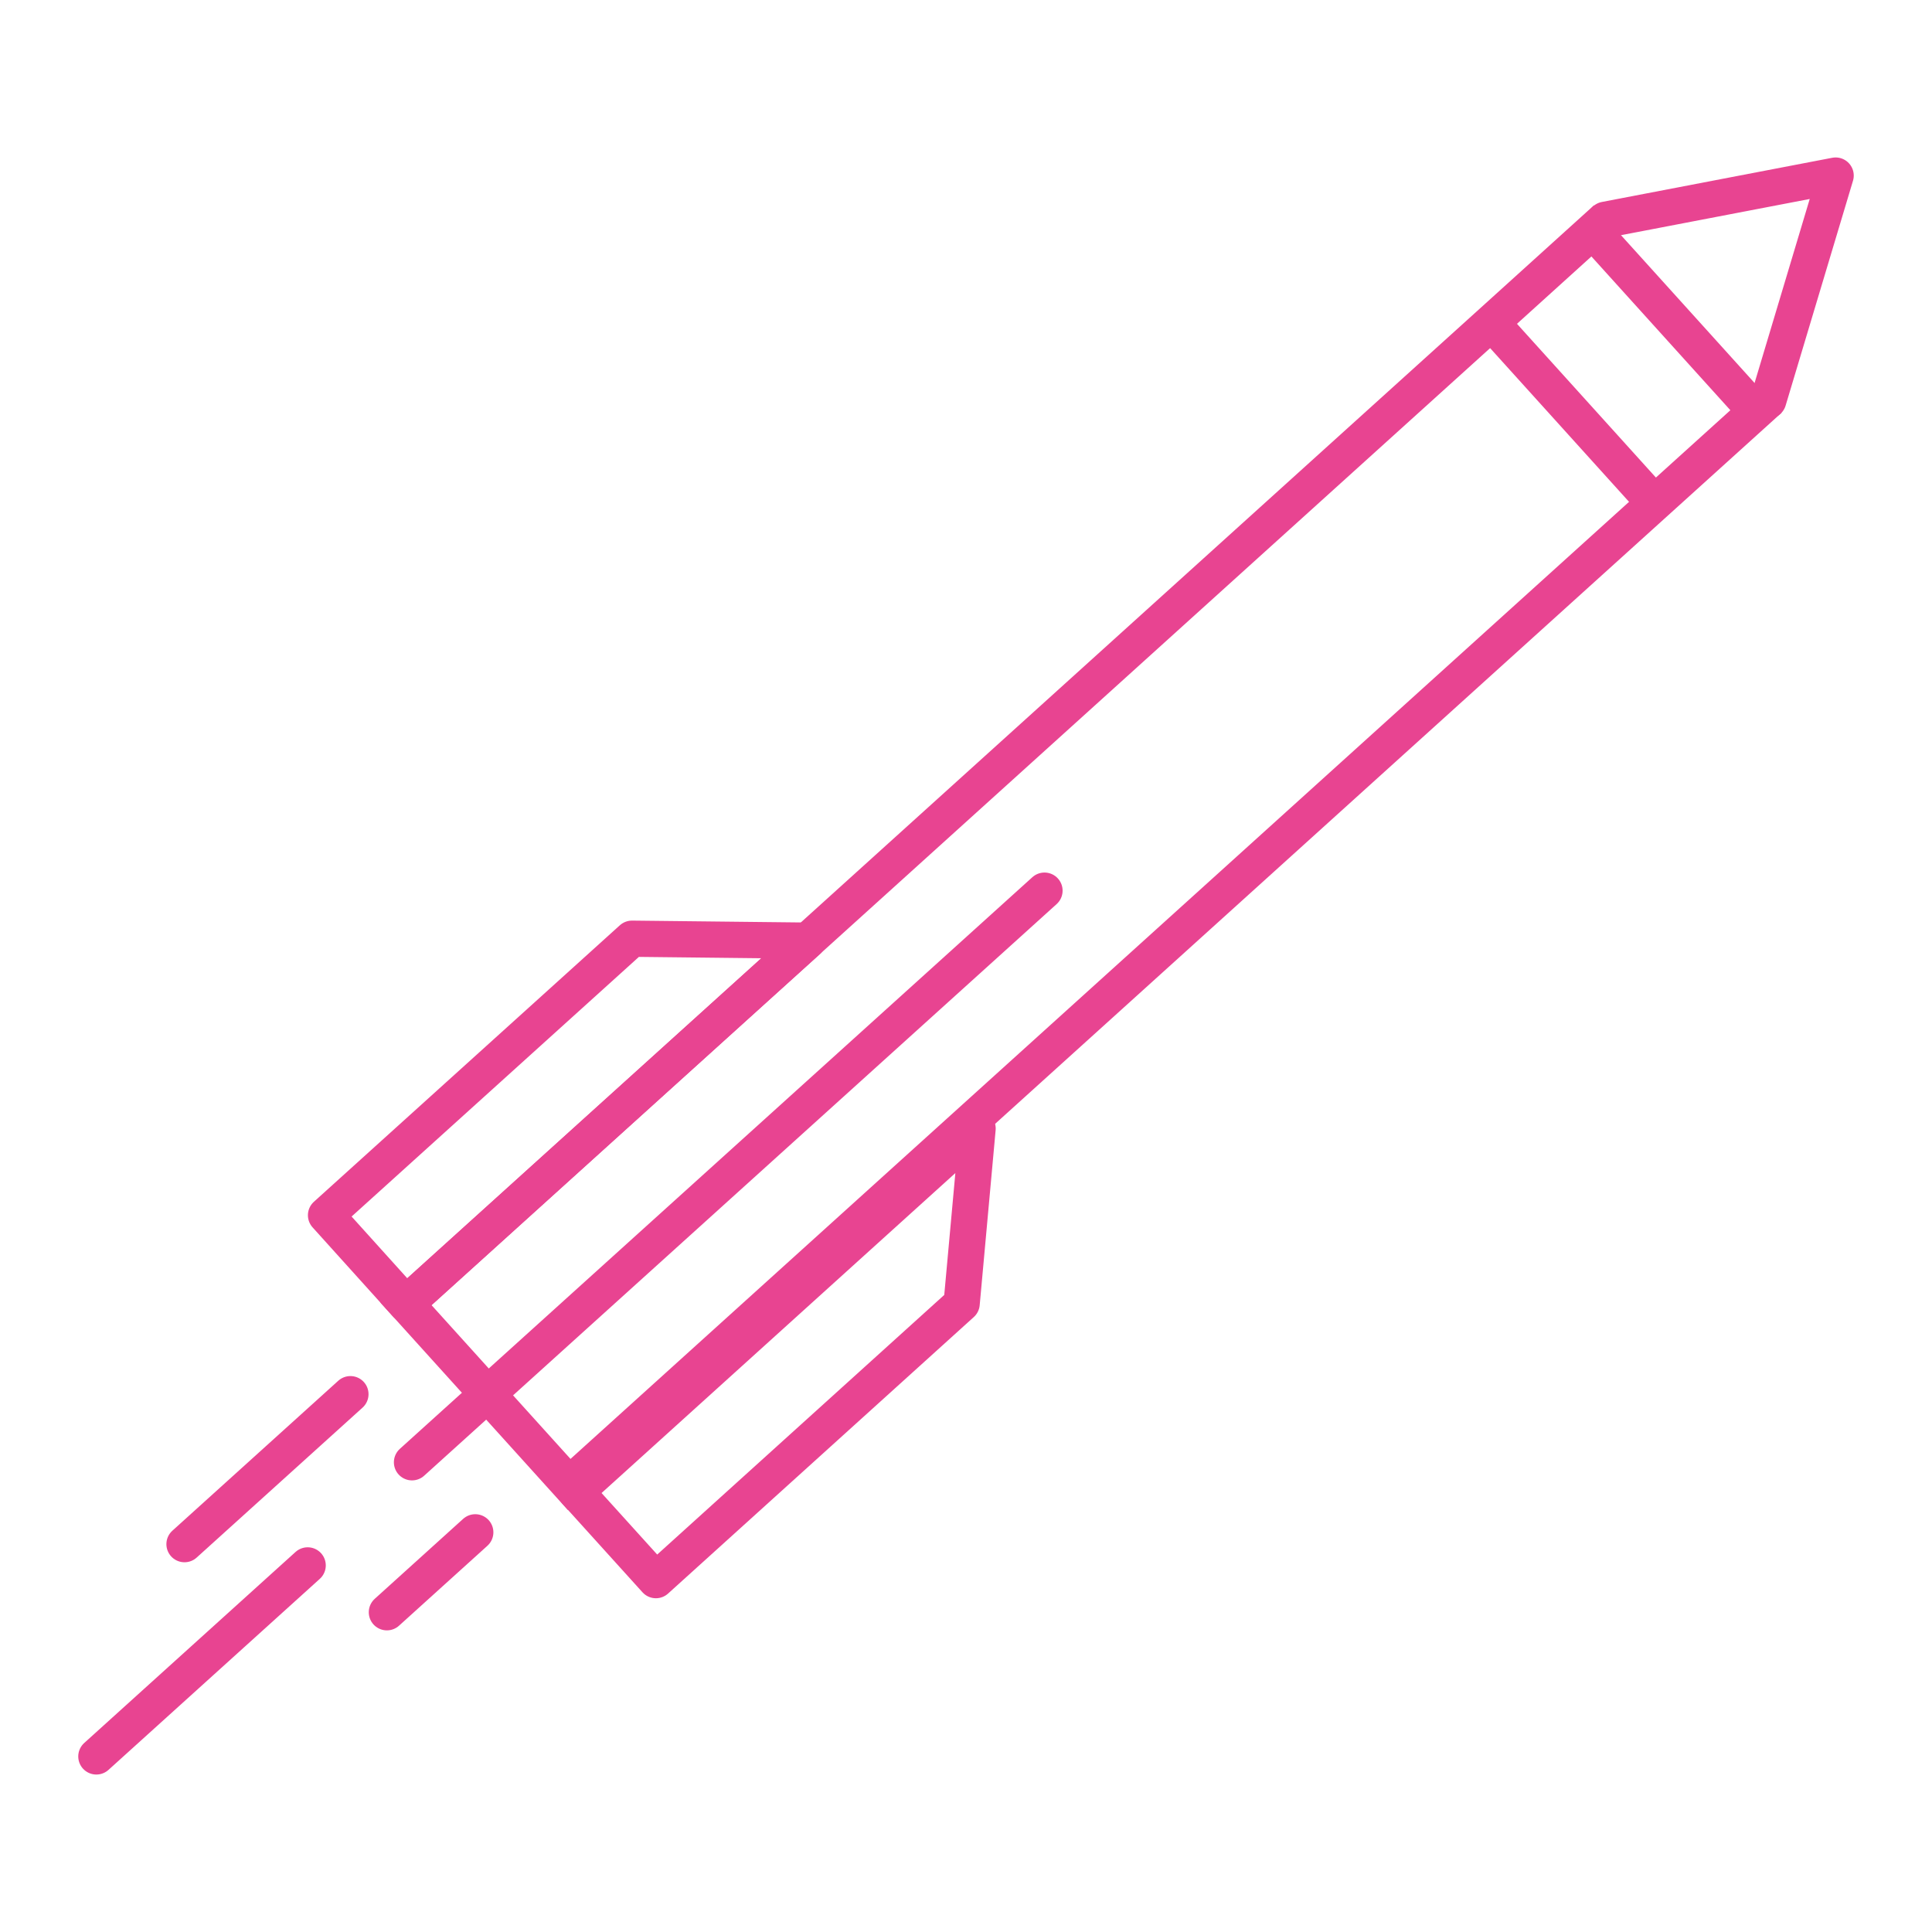
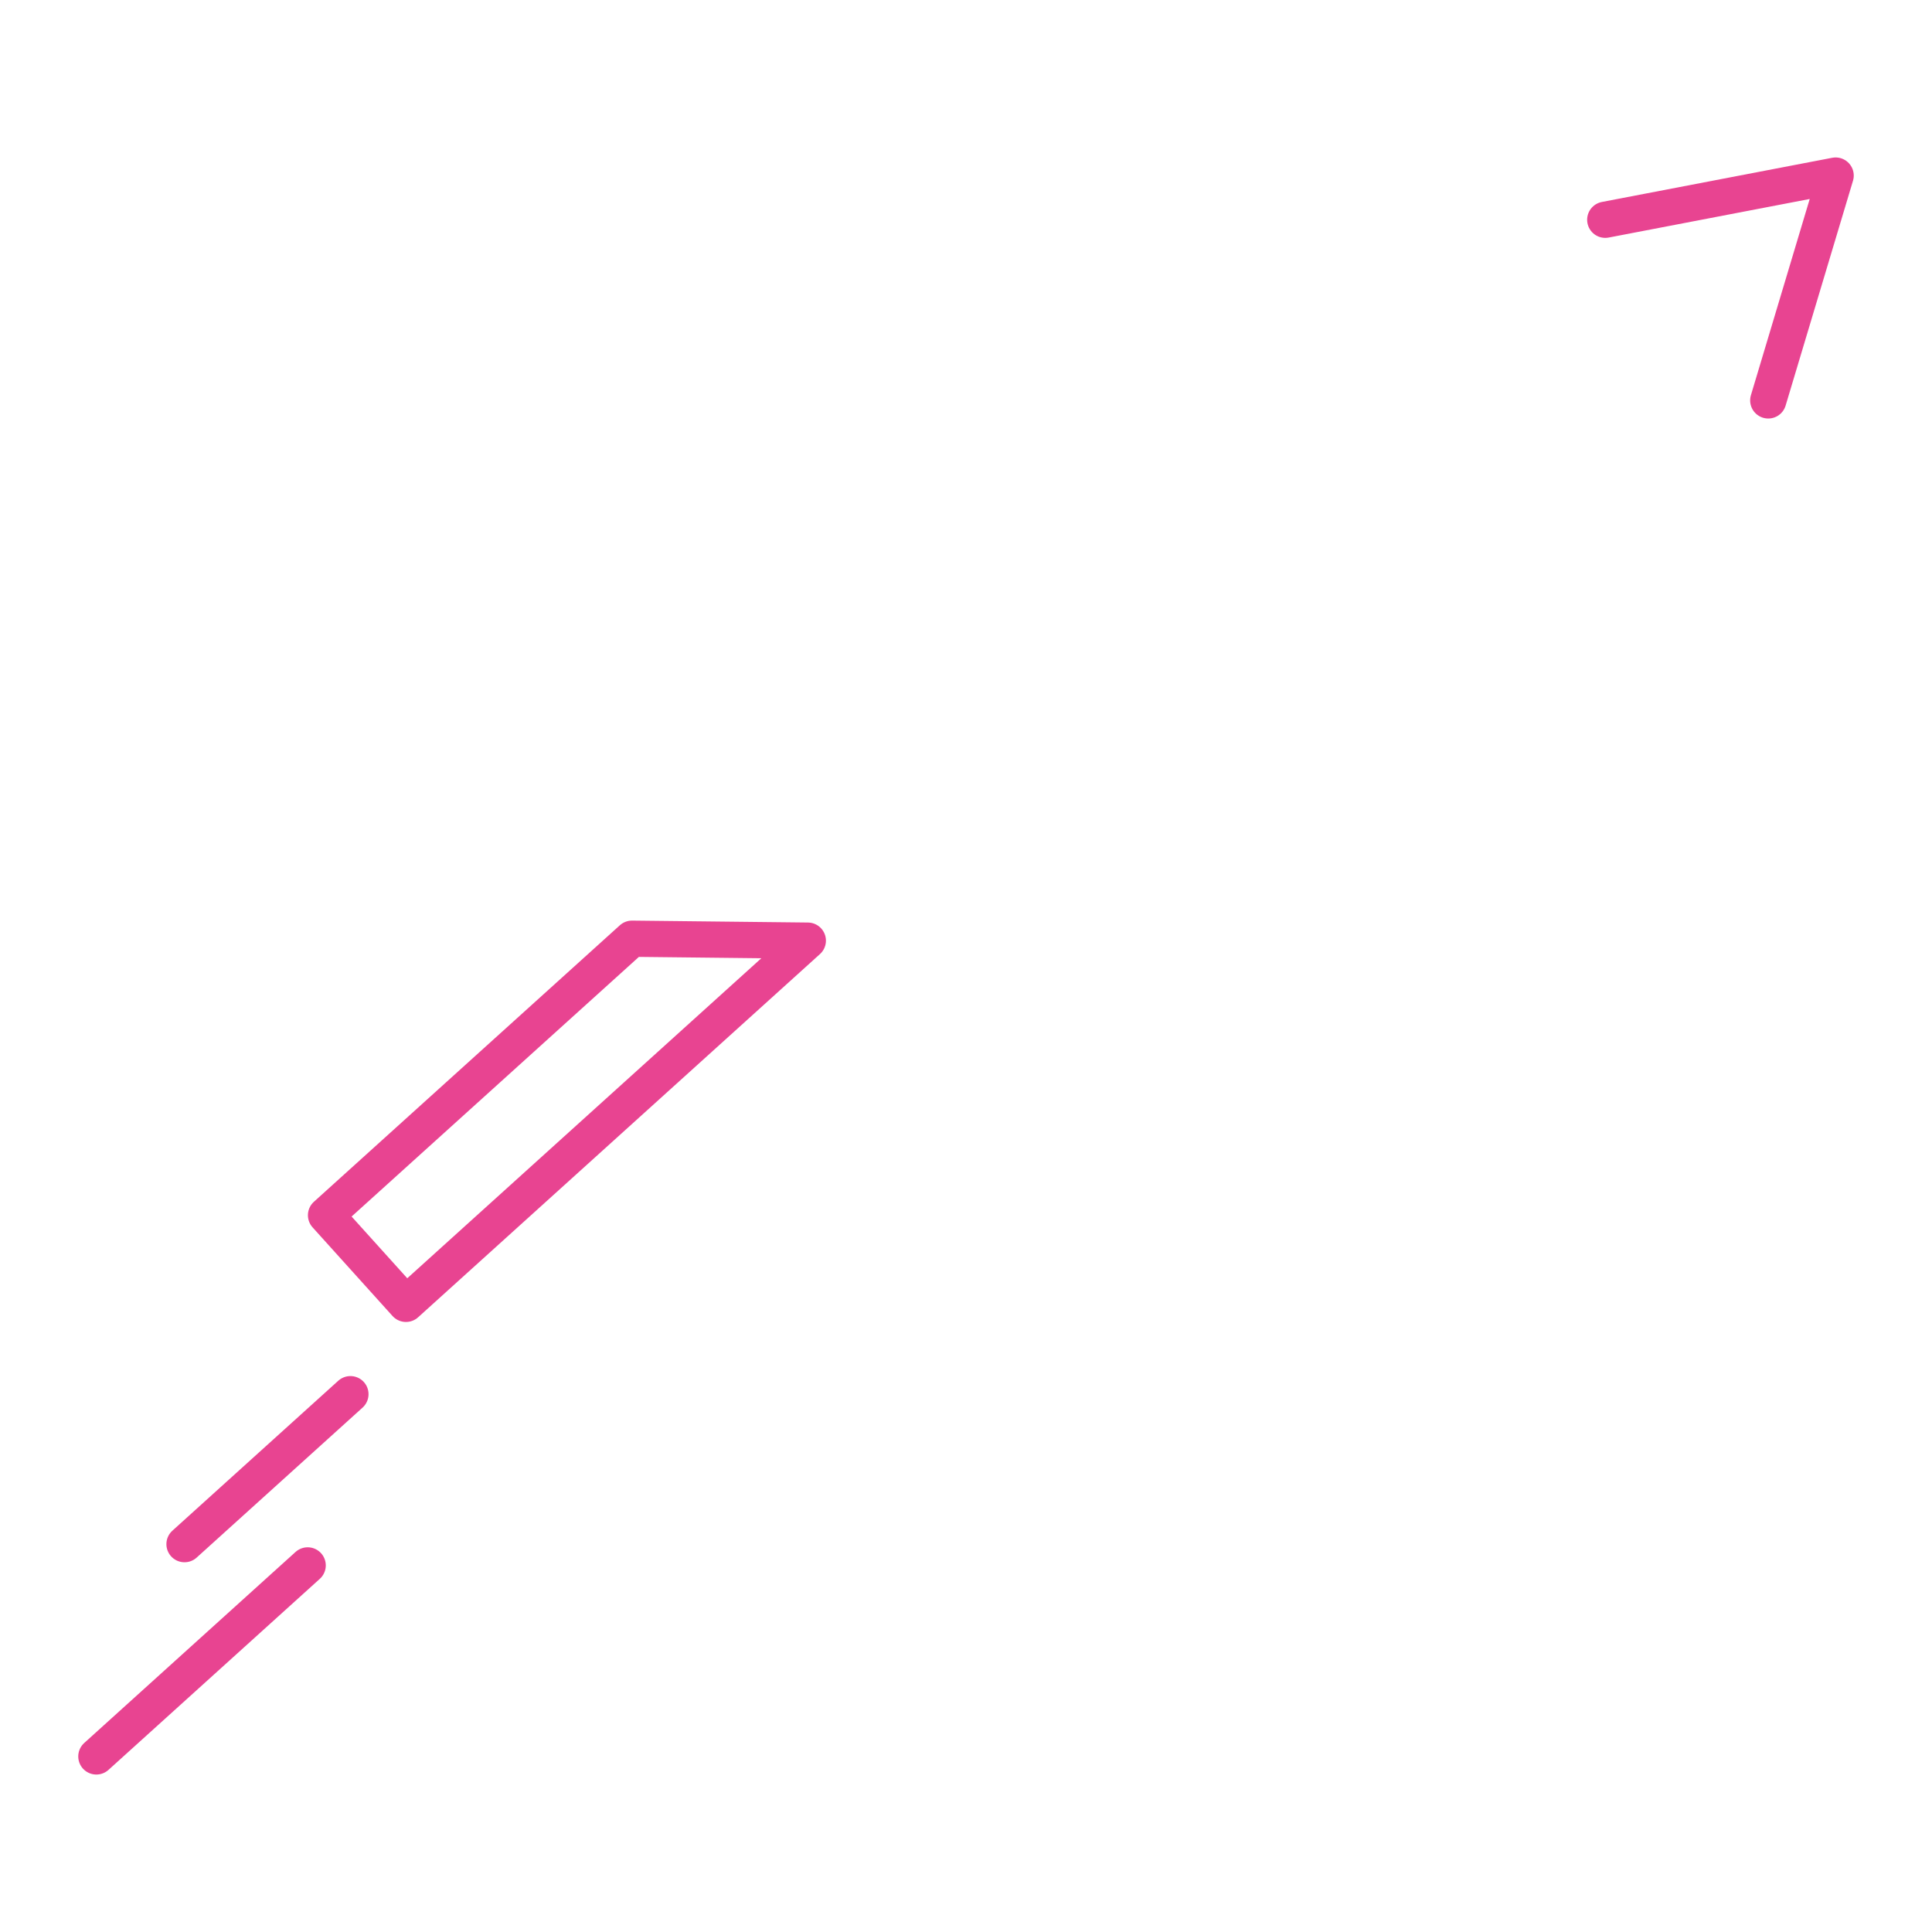
<svg xmlns="http://www.w3.org/2000/svg" viewBox="0 0 80 80">
  <defs>
    <style>.cls-1,.cls-2,.cls-3{fill:none;}.cls-1,.cls-2{stroke:#e84491;stroke-width:1.5px;}.cls-1{stroke-miterlimit:10;}.cls-2{stroke-linecap:round;stroke-linejoin:round;}</style>
  </defs>
  <g id="Layer_2" data-name="Layer 2">
    <g id="Rocket">
-       <polygon class="cls-1" points="23.57 61.47 16.81 53.99 61.64 13.46 65.95 9.56 72.71 17.04 23.57 61.47" />
-       <line class="cls-1" x1="68.52" y1="20.84" x2="61.76" y2="13.36" />
      <polyline class="cls-2" points="73.22 16.58 76.01 7.27 66.47 9.1" />
-       <line class="cls-2" x1="43.25" y1="36.88" x2="17.06" y2="60.55" />
      <polygon class="cls-2" points="33.45 38.95 26.17 38.87 13.5 50.32 16.81 53.99 33.45 38.95" />
-       <polygon class="cls-2" points="40.48 46.73 39.82 53.98 27.16 65.43 23.85 61.77 40.48 46.73" />
-       <line class="cls-2" x1="19.68" y1="63.45" x2="16.02" y2="66.76" />
      <line class="cls-2" x1="14.51" y1="57.73" x2="7.64" y2="63.94" />
      <line class="cls-2" x1="12.74" y1="64.82" x2="3.99" y2="72.73" />
      <rect class="cls-3" width="80" height="80" />
    </g>
  </g>
</svg>